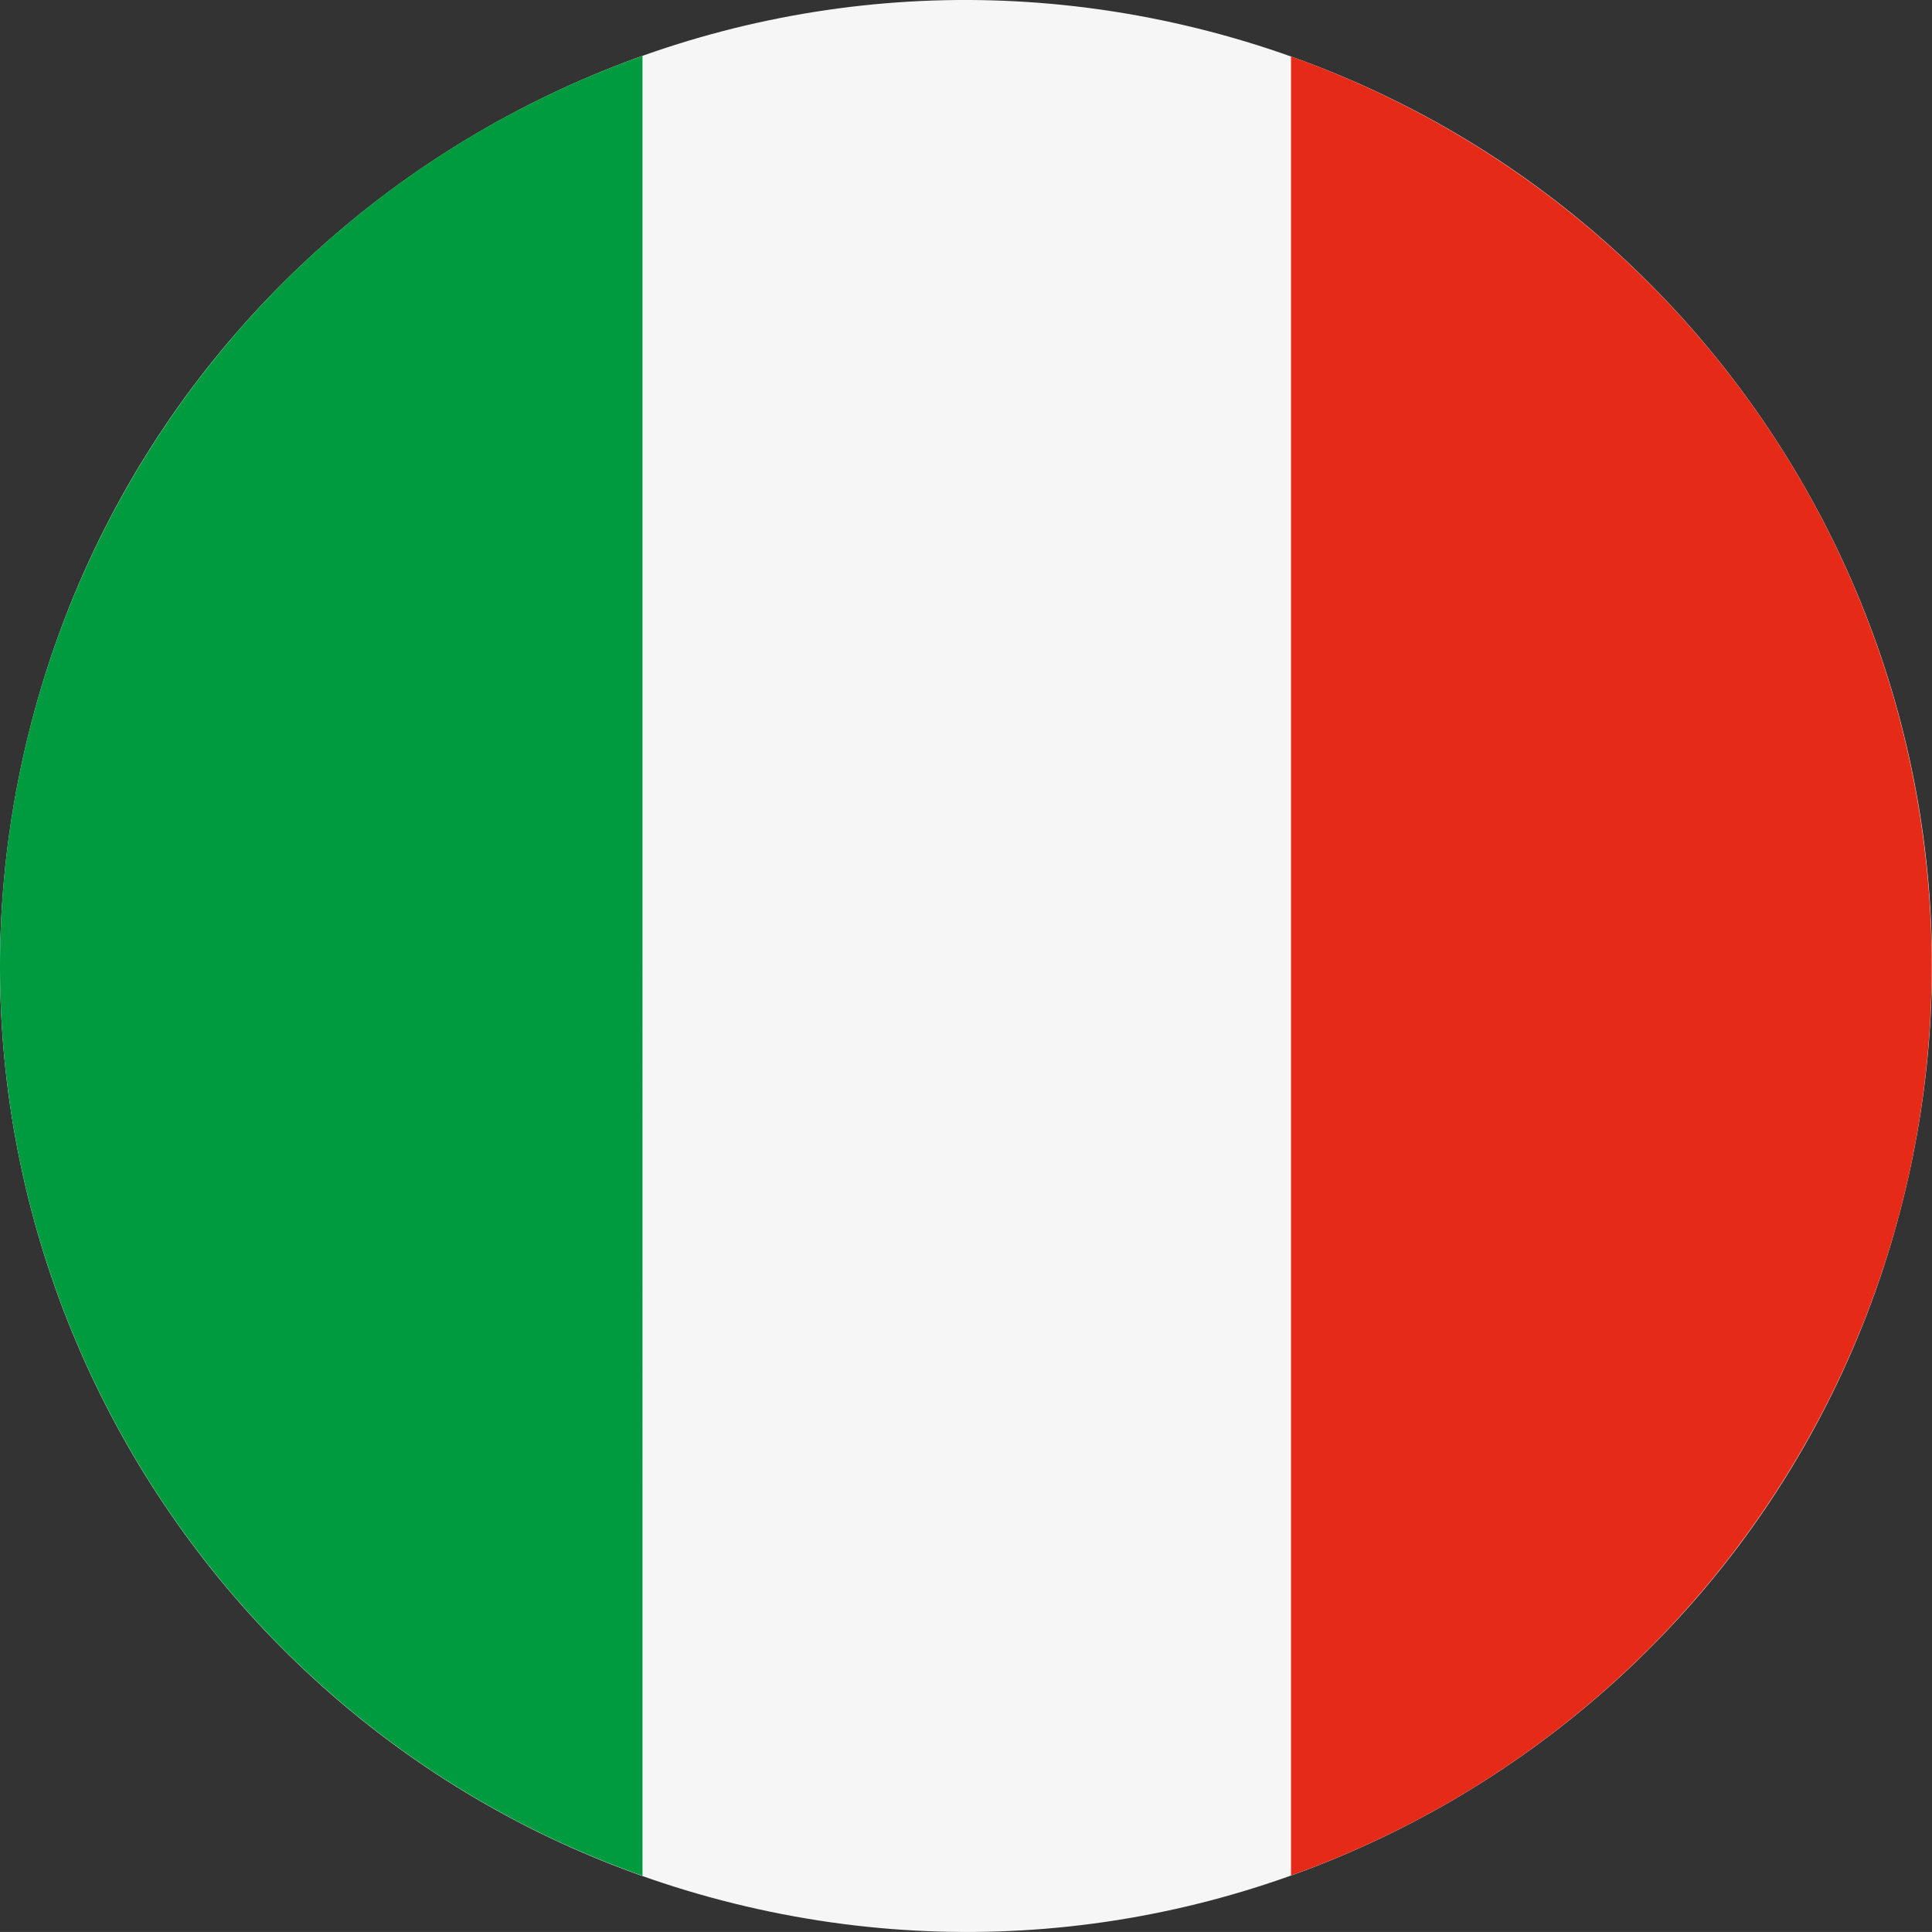
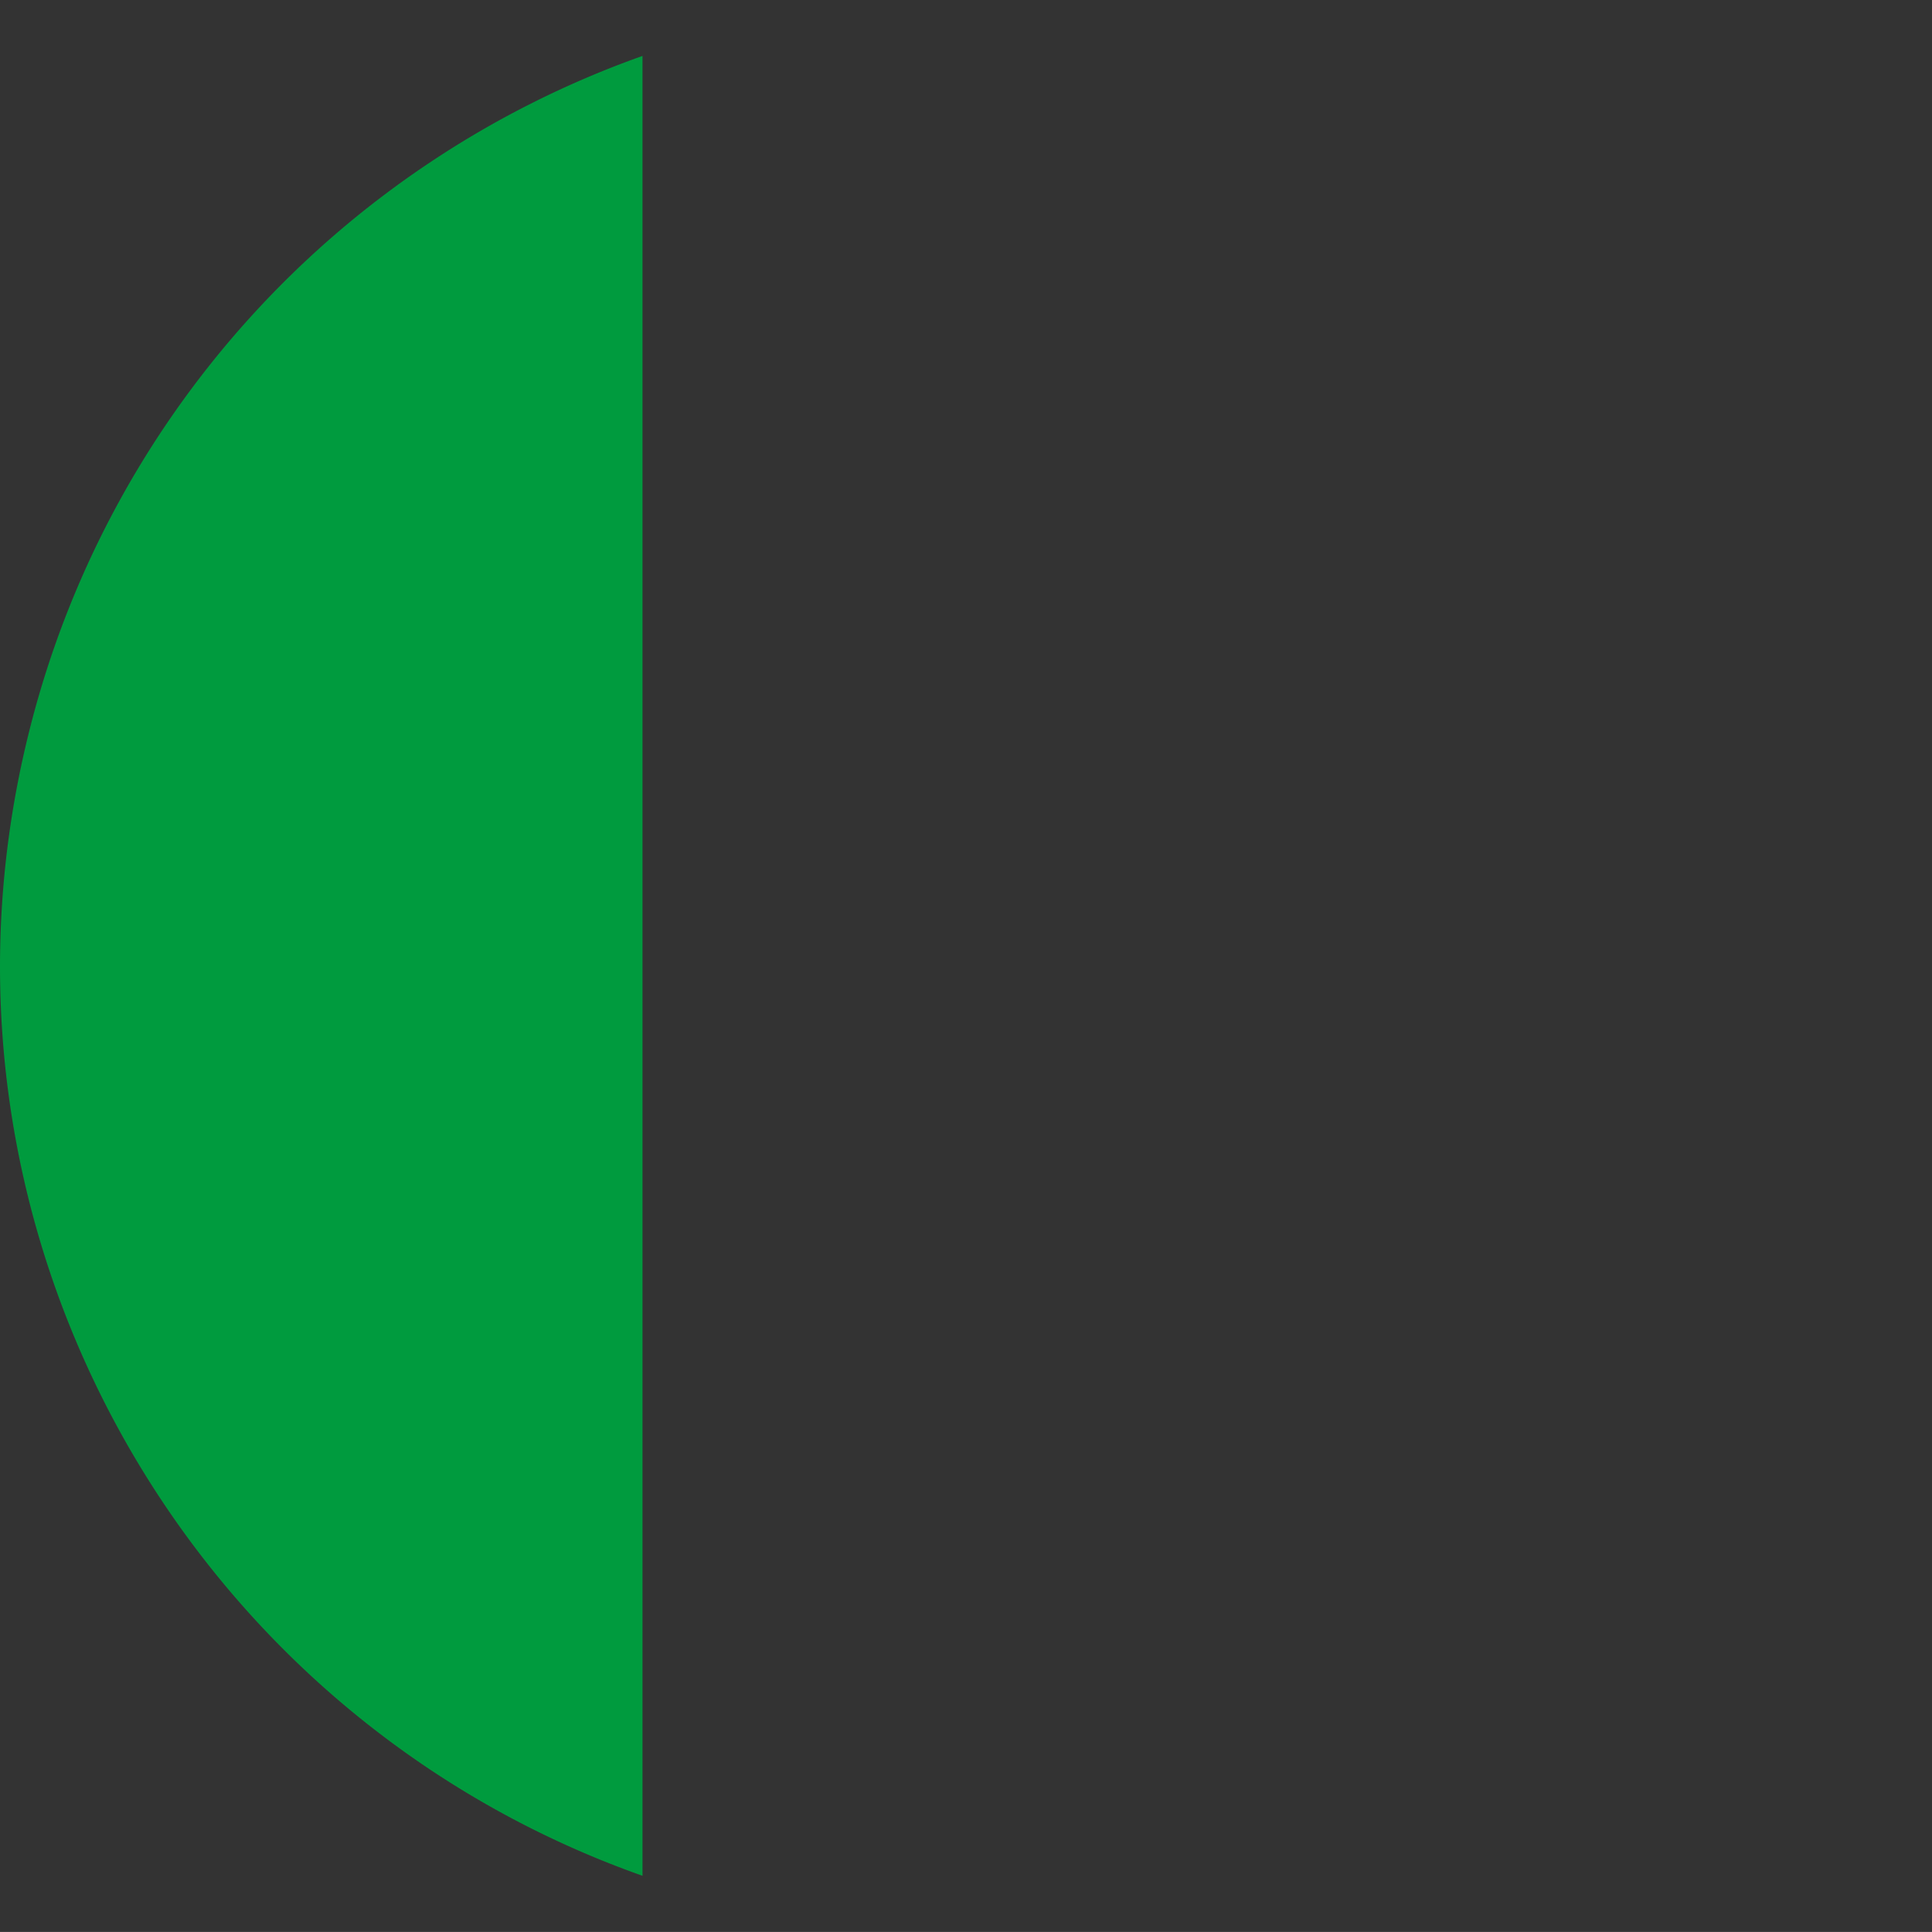
<svg xmlns="http://www.w3.org/2000/svg" viewBox="0 0 394.94 394.93">
  <rect x="0" y="0" width="394.94" height="394.93" fill="#333333" stroke="none" />
  <defs>
    <style>.cls-1{fill:#f6f6f6;}.cls-2{fill:#009b3e;}.cls-3{fill:#e52a18;}</style>
  </defs>
  <g id="Camada_2" data-name="Camada 2">
    <g id="Capa_1" data-name="Capa 1">
-       <path class="cls-1" d="M5.84,150C32,44.17,139.06-20.37,244.9,5.83S415.3,139,389.11,244.89,255.89,415.3,150,389.1-20.38,255.88,5.84,150" />
      <path class="cls-2" d="M131.34,11.43A197.19,197.19,0,0,0,5.84,150c-24.64,99.46,30.9,200,125.5,233.45Z" />
-       <path class="cls-3" d="M263.91,11.55V383.38a197.44,197.44,0,0,0,0-371.83" />
    </g>
  </g>
</svg>